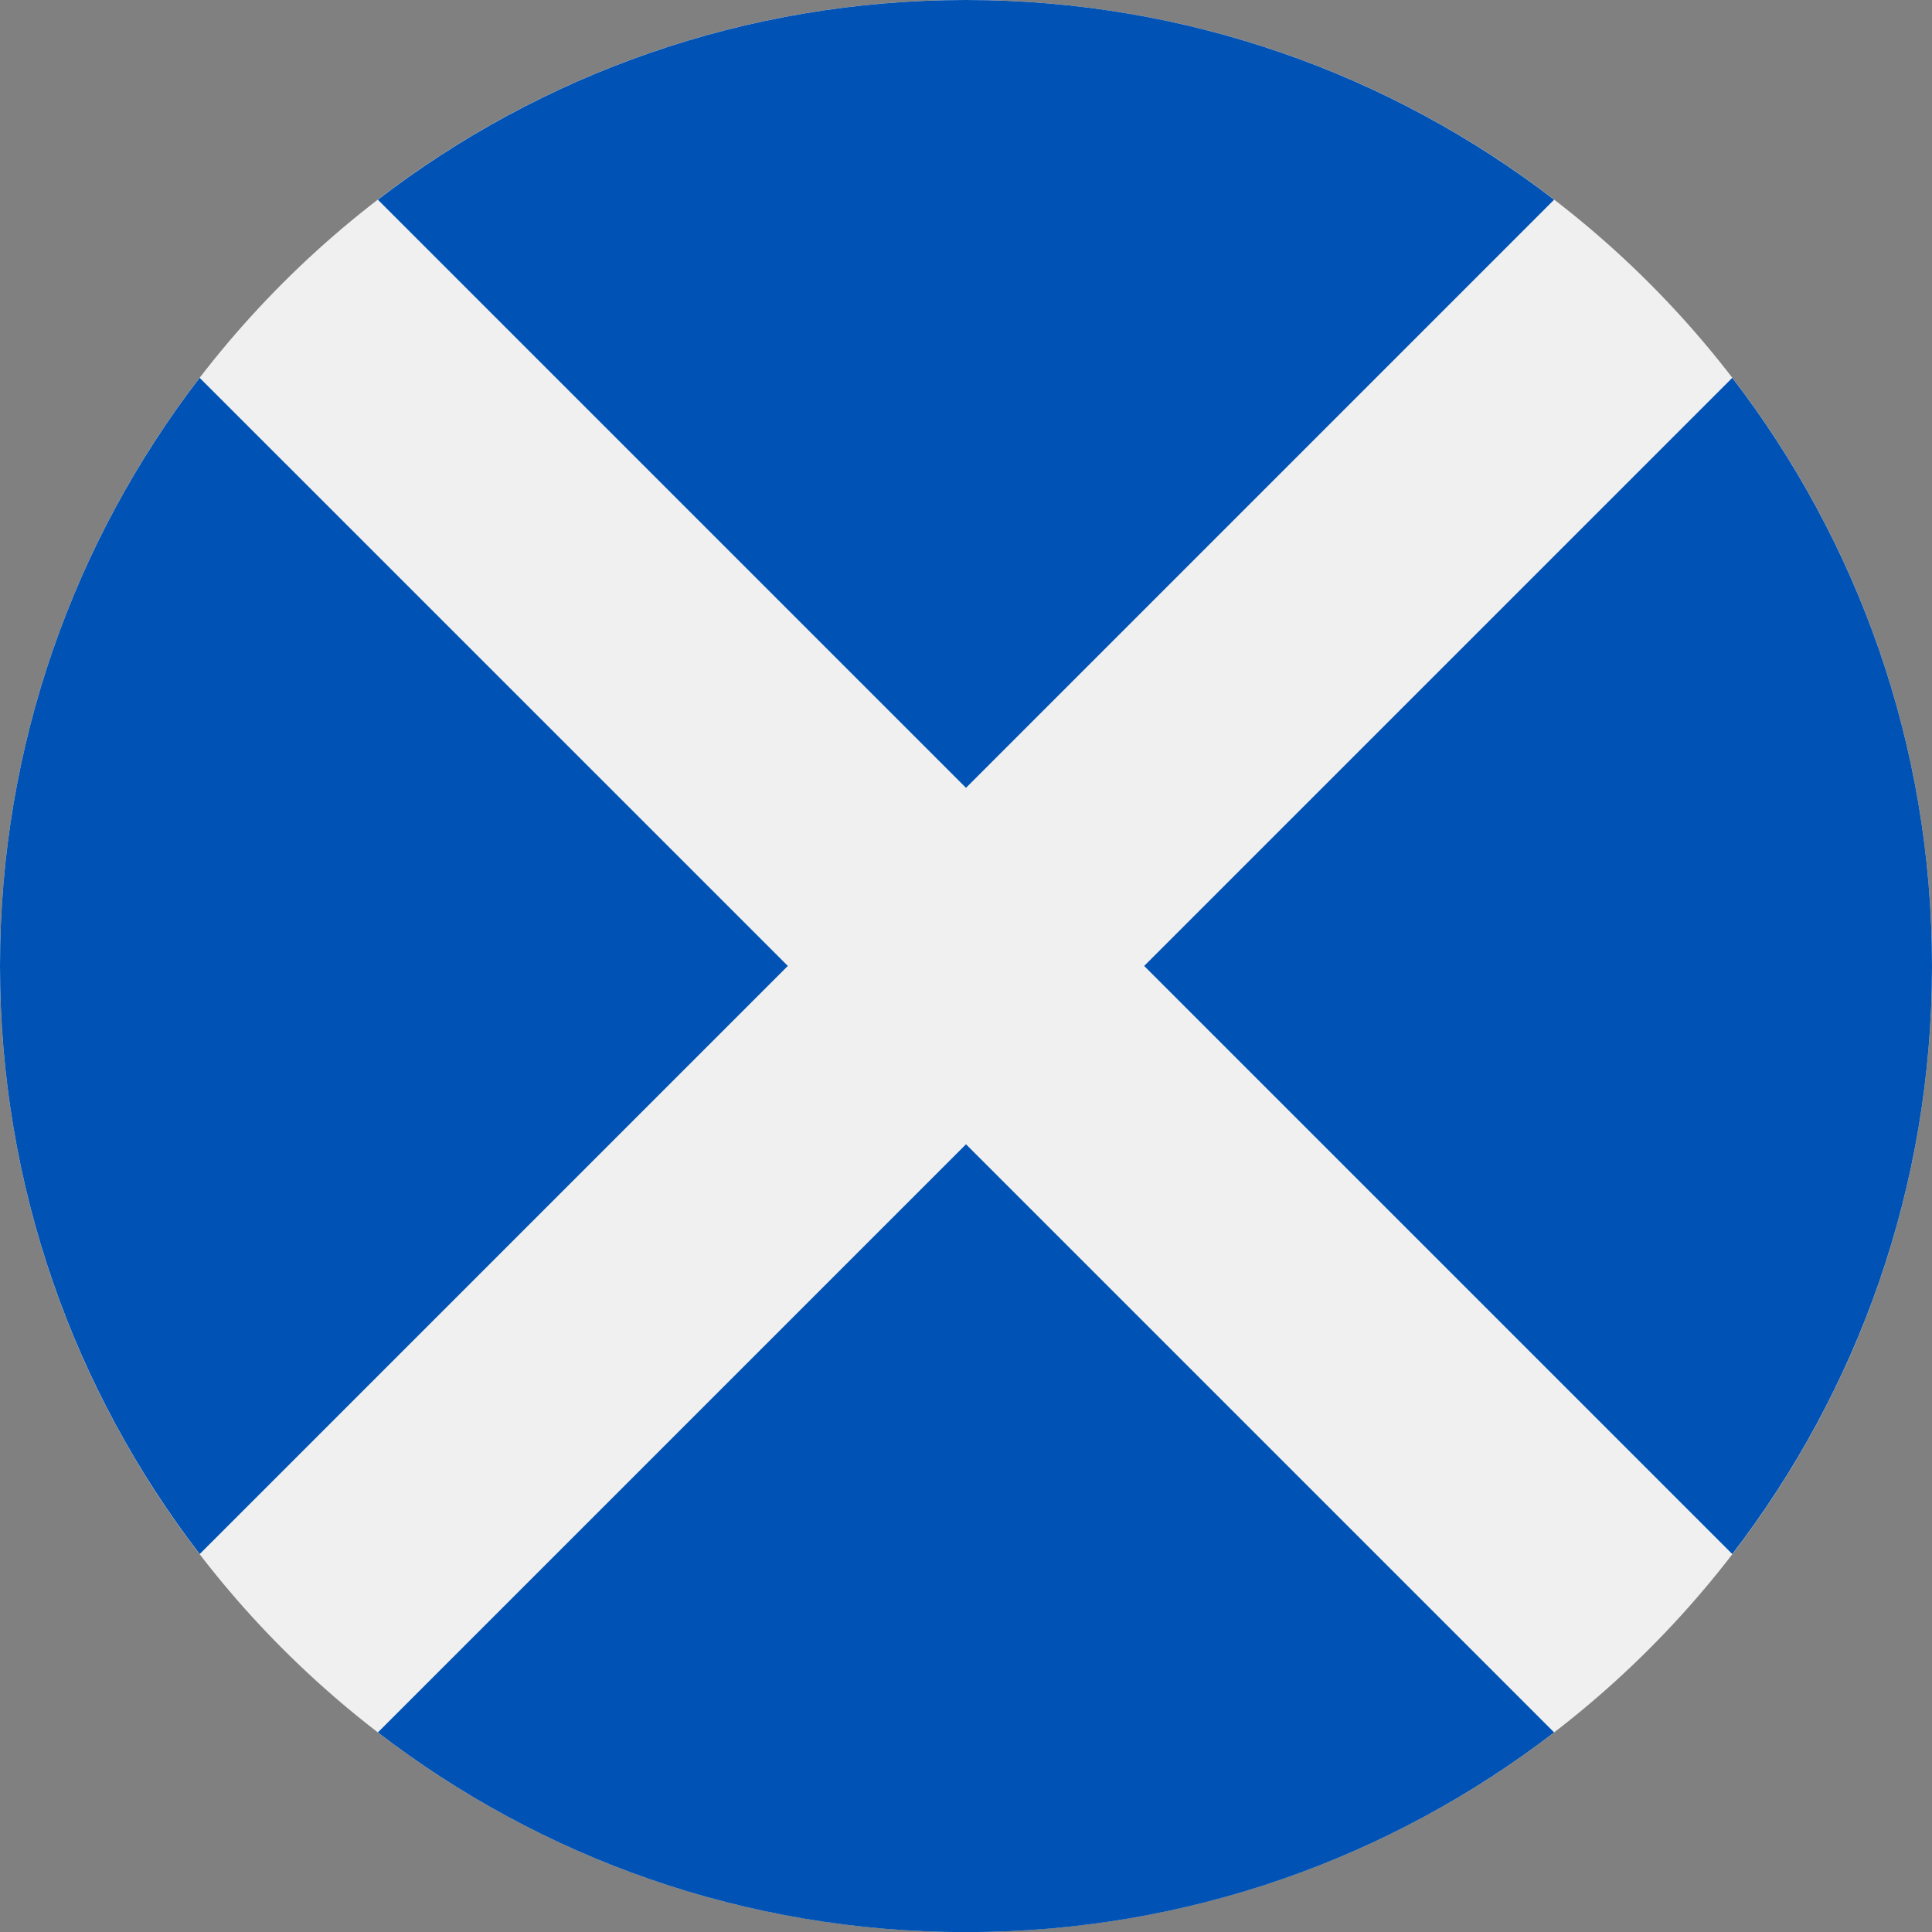
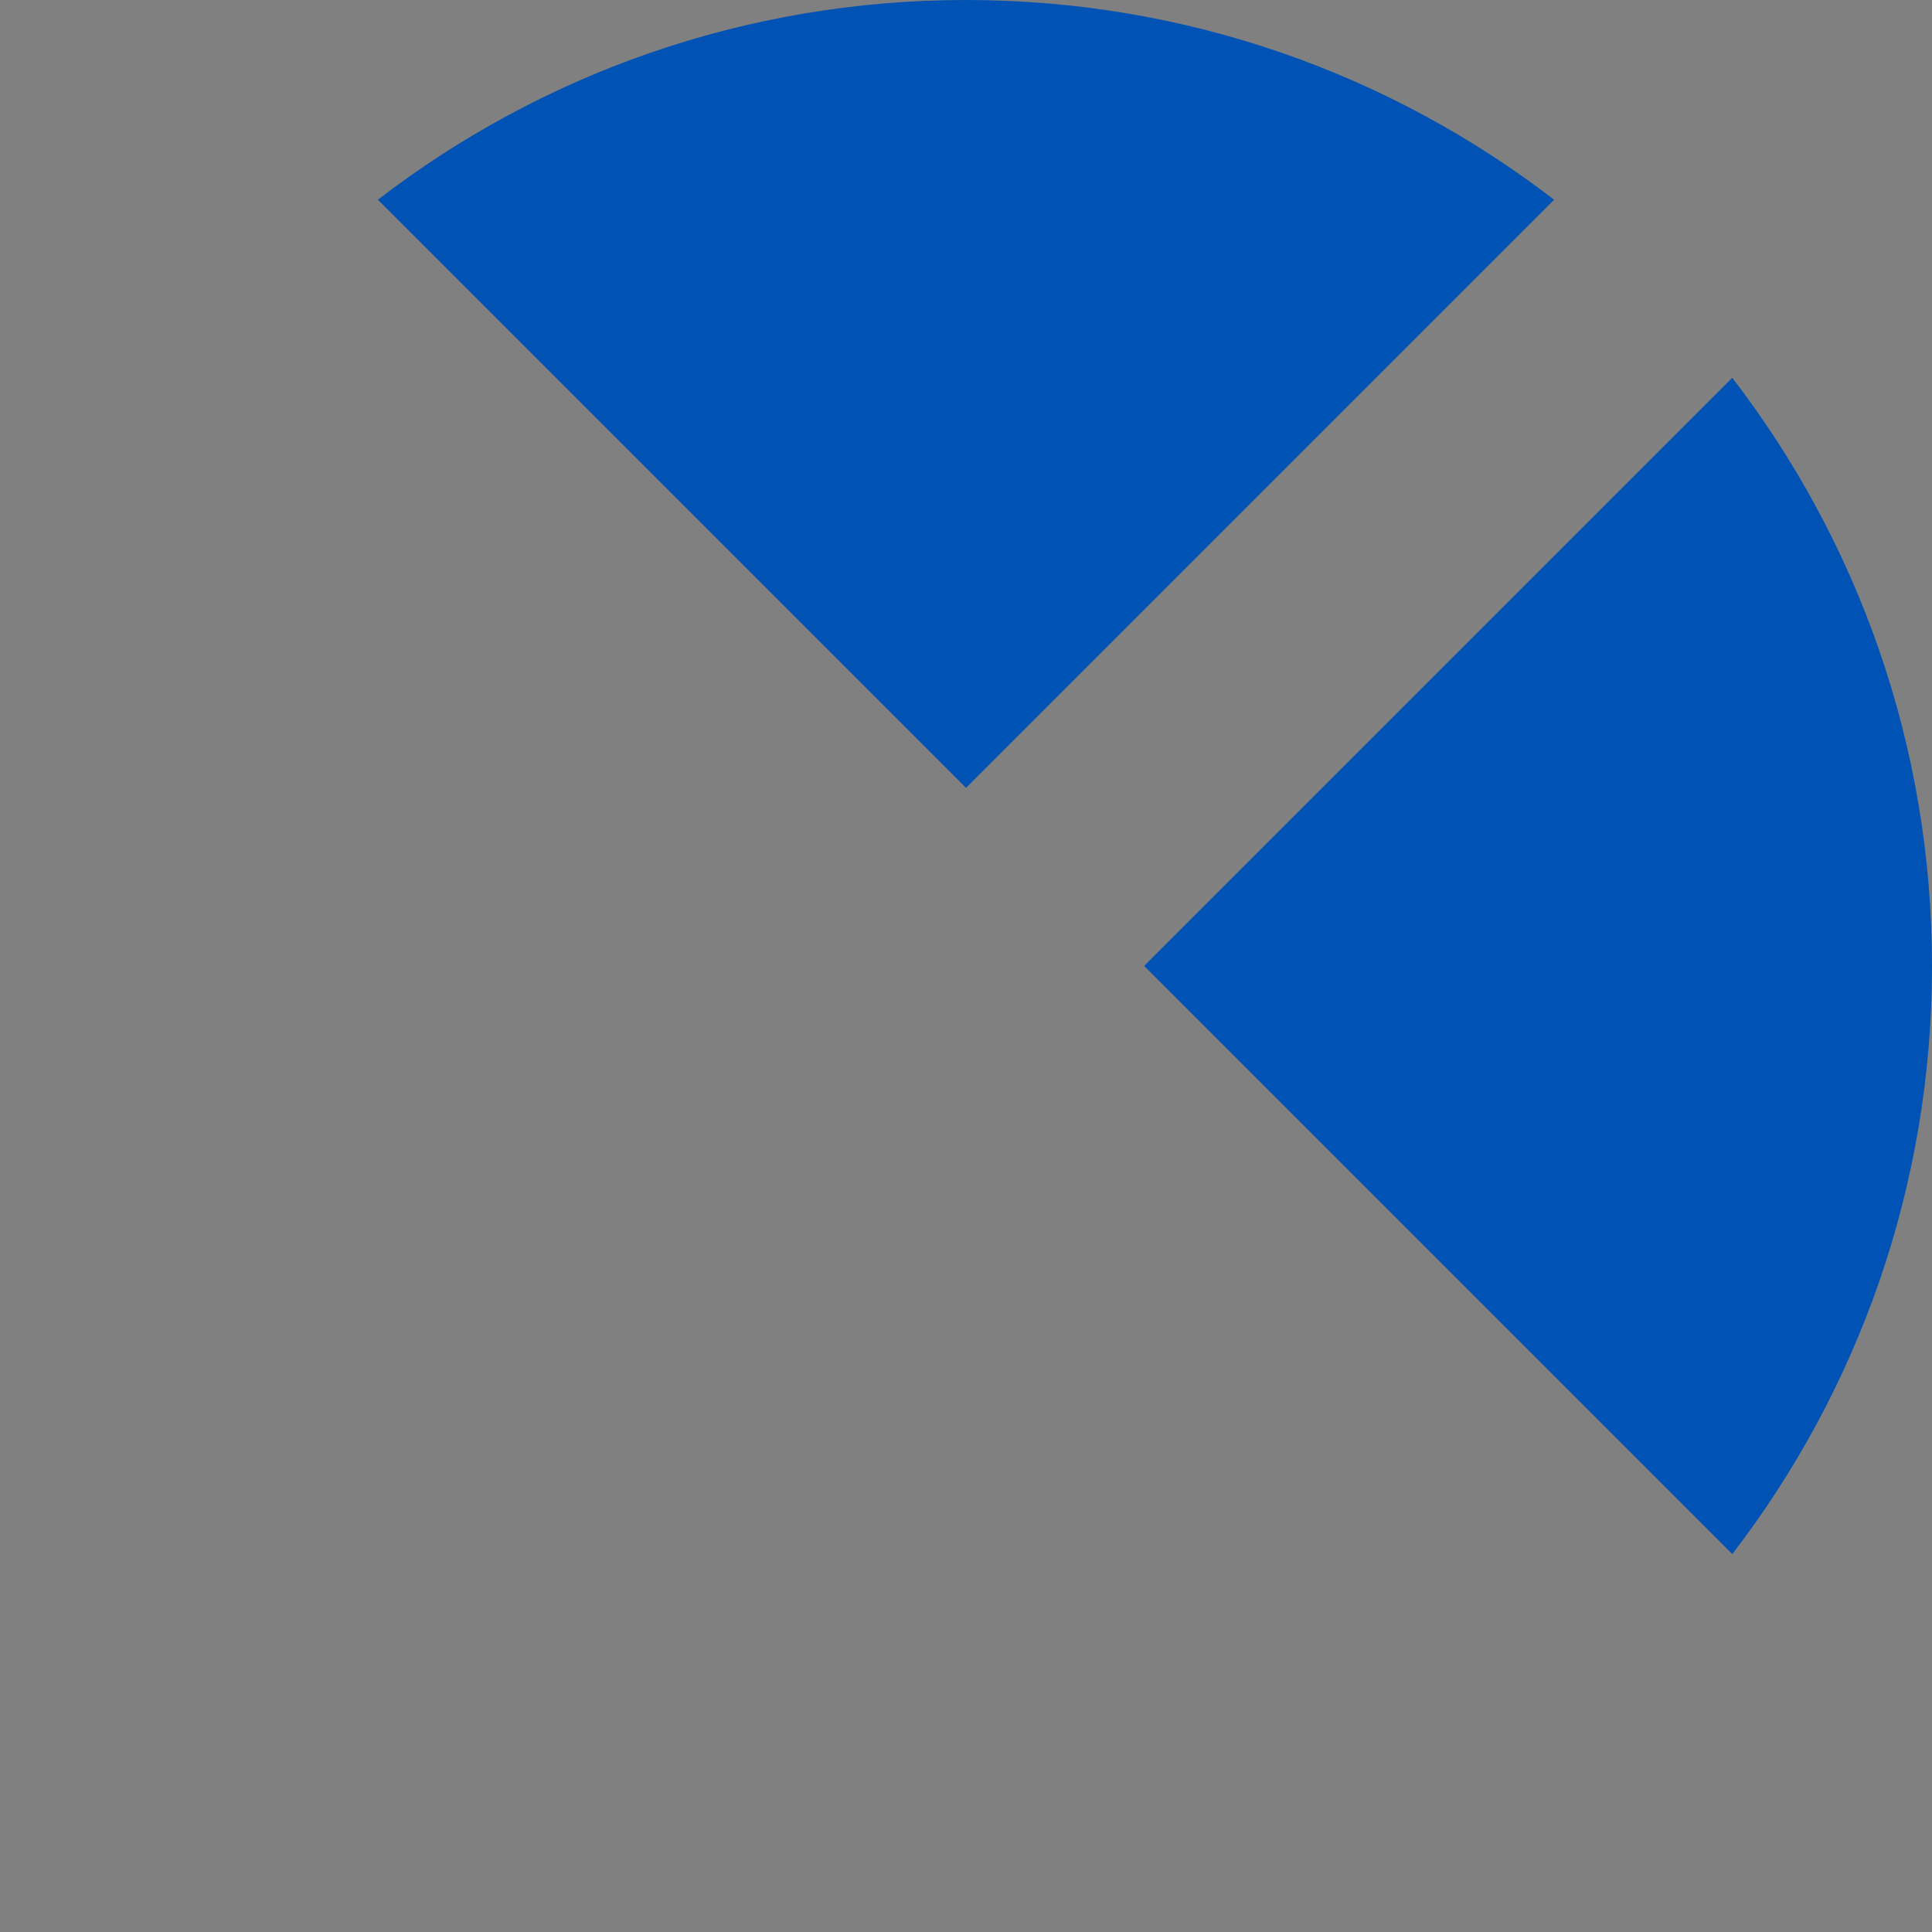
<svg xmlns="http://www.w3.org/2000/svg" width="32" height="32" viewBox="0 0 32 32" fill="none">
  <rect x="0" y="0" width="32" height="32" fill="#808080" stroke="none" />
  <g clip-path="url(#clip0_5352_11296)">
-     <path d="M16 32C24.837 32 32 24.837 32 16C32 7.163 24.837 0 16 0C7.163 0 0 7.163 0 16C0 24.837 7.163 32 16 32Z" fill="#F0F0F0" />
    <path d="M25.741 3.308C23.043 1.234 19.666 0 16 0C12.334 0 8.957 1.234 6.259 3.308L16 13.049L25.741 3.308Z" fill="#0052B4" />
-     <path d="M3.307 6.258C1.234 8.956 0 12.333 0 15.999C0 19.665 1.234 23.042 3.308 25.74L13.049 15.999L3.307 6.258Z" fill="#0052B4" />
-     <path d="M6.259 28.694C8.957 30.768 12.334 32.002 16 32.002C19.666 32.002 23.043 30.768 25.741 28.694L16 18.953L6.259 28.694Z" fill="#0052B4" />
    <path d="M28.692 25.74C30.766 23.042 32 19.665 32 15.999C32 12.333 30.766 8.956 28.692 6.258L18.951 15.999L28.692 25.74Z" fill="#0052B4" />
  </g>
  <defs>
    <clipPath id="clip0_5352_11296">
      <rect width="32" height="32" fill="white" />
    </clipPath>
  </defs>
</svg>